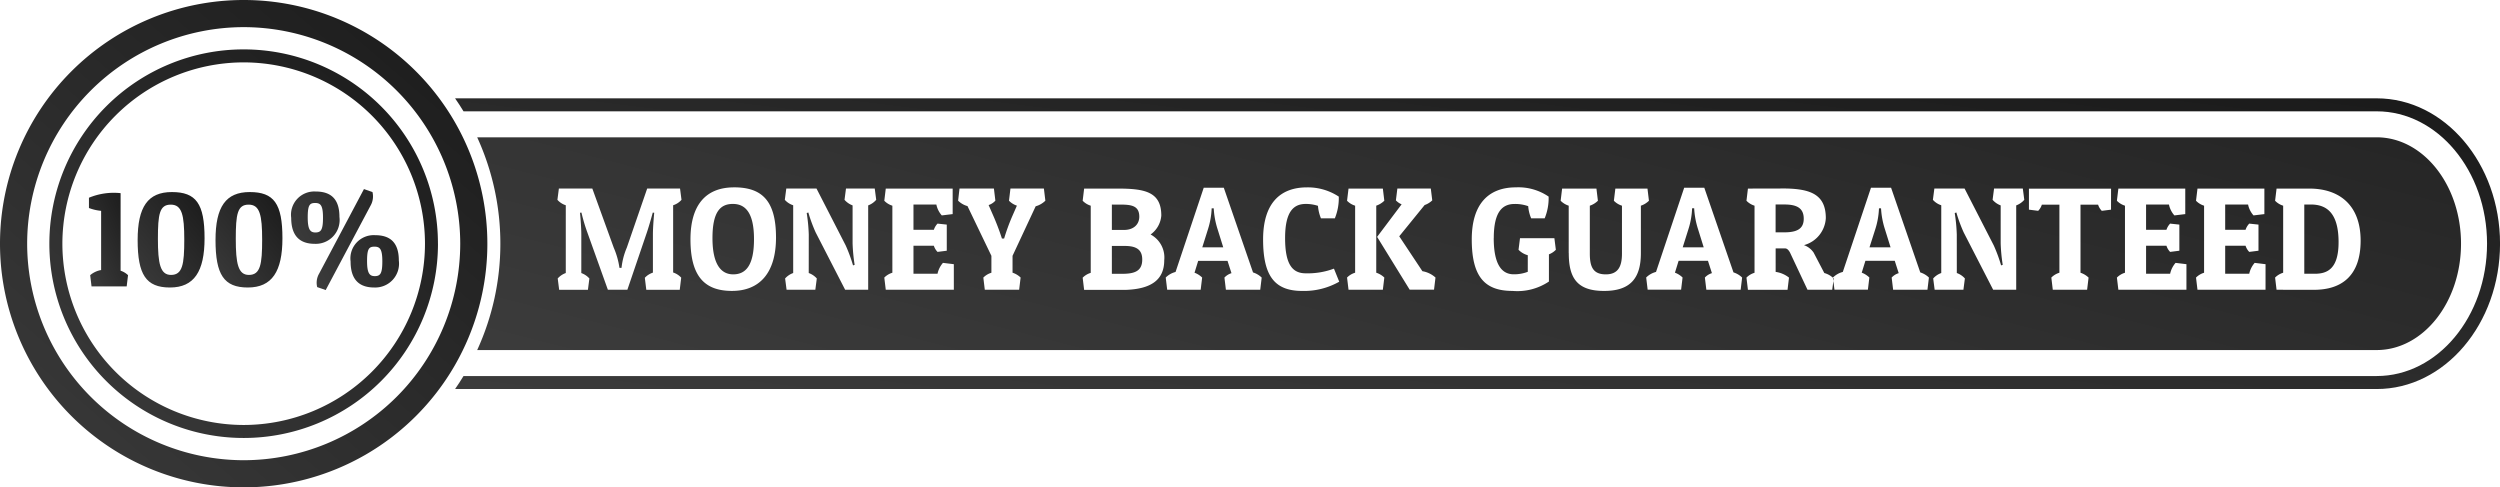
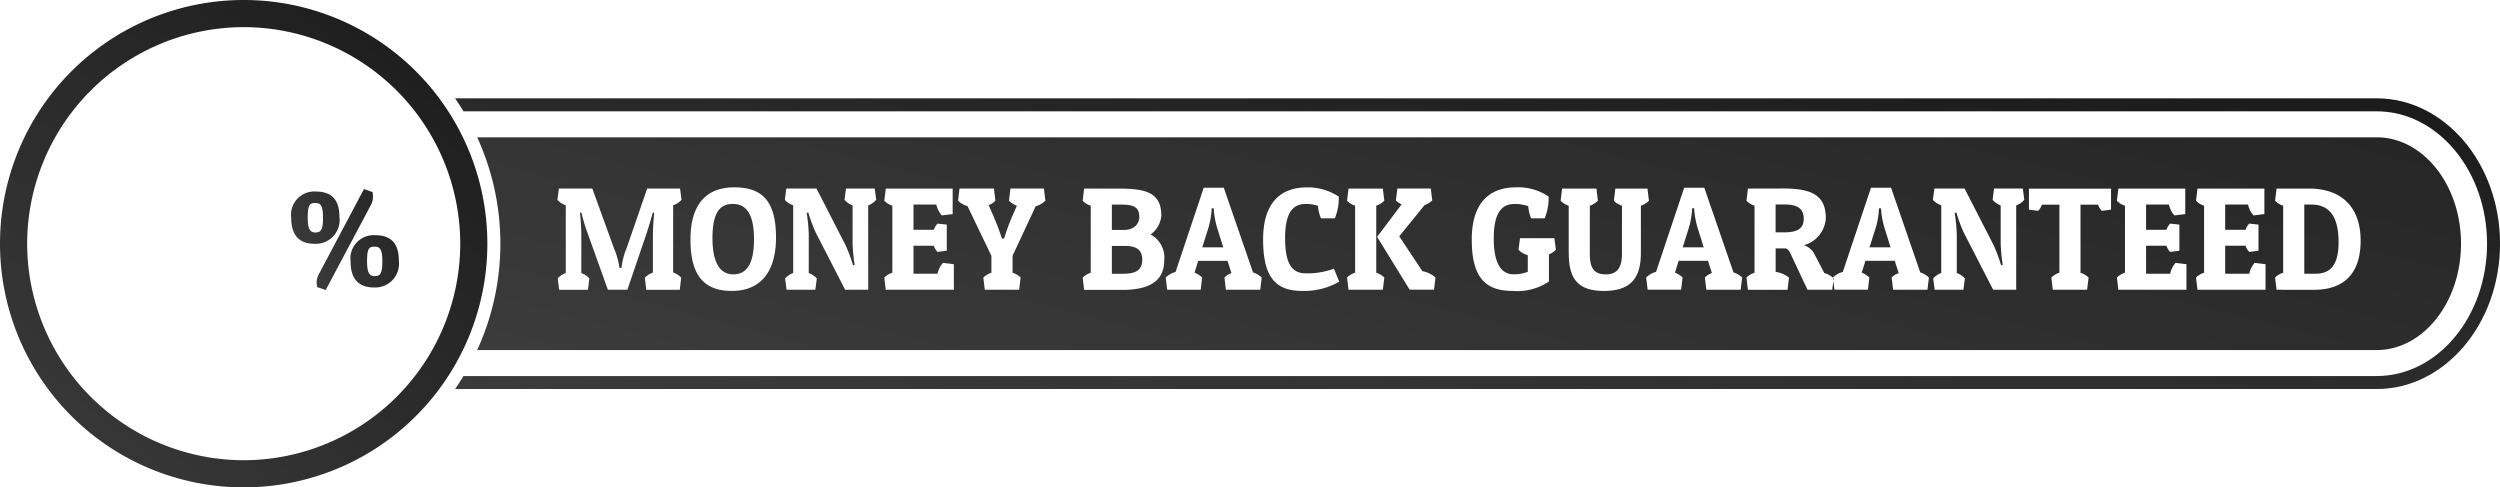
<svg xmlns="http://www.w3.org/2000/svg" width="252.841" height="49.29">
  <defs>
    <linearGradient id="a" x1=".079" y1="1.333" x2="1.295" y2="-.074" gradientUnits="objectBoundingBox">
      <stop offset="0" stop-color="#404040" />
      <stop offset="1" stop-color="#141414" />
    </linearGradient>
  </defs>
  <g data-name="Group 76" transform="translate(0 75.023)" fill="url(#a)">
    <path data-name="Path 1090" d="M240.372-65.078H46.025c.3.43.582.867.853 1.314h193.494c6.153 0 11.159 6.006 11.159 13.386s-5.01 13.386-11.159 13.386H46.878c-.27.447-.556.884-.852 1.314h194.346c6.878 0 12.473-6.594 12.473-14.7s-5.6-14.7-12.473-14.7z" />
    <path data-name="Path 1091" d="M248.899-50.378c0-5.933-3.827-10.758-8.532-10.758H48.261a25.793 25.793 0 012.344 10.758 25.793 25.793 0 01-2.344 10.758h192.107c4.704 0 8.531-4.83 8.531-10.758zm-14.784 3.042c1.261 0 2.4-.5 2.4-3.19 0-2.864-1.127-3.813-2.8-3.813h-.668v7zm-3.873 1.618l-.147-1.232a1.91 1.91 0 01.816-.489v-6.781a1.919 1.919 0 01-.816-.5l.148-1.231h3.309c3.086 0 5.193 1.706 5.193 5.267 0 3.621-1.988 4.971-4.719 4.971zm-1.114 0h-6.883l-.148-1.231a1.914 1.914 0 01.816-.489v-6.782a1.923 1.923 0 01-.816-.5l.148-1.231h6.766v2.581l-1.1.133a2.365 2.365 0 01-.549-1.1h-2.315v2.552h2.062a1.657 1.657 0 01.371-.623l.935.1v2.642l-.935.119a1.544 1.544 0 01-.371-.624h-2.062v2.834h2.433a2.452 2.452 0 01.549-1.1l1.1.133zm-8 0h-6.884l-.148-1.231a1.914 1.914 0 01.816-.489v-6.782a1.923 1.923 0 01-.816-.5l.148-1.231h6.766v2.581l-1.1.133a2.372 2.372 0 01-.549-1.1h-2.315v2.552h2.062a1.648 1.648 0 01.371-.623l.934.1v2.642l-.934.119a1.537 1.537 0 01-.371-.624h-2.062v2.834h2.434a2.452 2.452 0 01.549-1.1l1.1.133zm-7.627-8.1l-.935.118a1.543 1.543 0 01-.371-.623h-1.78v6.885a2.125 2.125 0 01.816.489l-.148 1.231h-3.472l-.146-1.232a1.91 1.91 0 01.816-.489v-6.885h-1.776a1.536 1.536 0 01-.371.623l-.935-.118v-2.122h8.306zm-15.596 6.408a1.988 1.988 0 01.816.549l-.148 1.143h-2.909l-.148-1.143a1.988 1.988 0 01.816-.549v-6.854a1.9 1.9 0 01-.846-.549l.148-1.142h3.056l2.953 5.756a15.28 15.28 0 01.742 2.018l.163-.059a17.271 17.271 0 01-.207-2.167v-3.843a2 2 0 01-.817-.564l.148-1.142h2.908l.148 1.142a1.993 1.993 0 01-.816.564v8.532h-2.33l-2.982-5.8a15.285 15.285 0 01-.742-2.018l-.164.06a17.166 17.166 0 01.208 2.166zm-8.83-2.6h2.13l-.564-1.81a8.343 8.343 0 01-.4-2.136h-.208a7.9 7.9 0 01-.371 2.106zm5.134 2.537a2.2 2.2 0 01.875.52l-.148 1.231h-3.472l-.148-1.231a1.634 1.634 0 01.712-.445l-.4-1.247h-2.968l-.371 1.2a2.22 2.22 0 01.771.489l-.148 1.231h-3.383l-.149-1.231a2.17 2.17 0 01.995-.564l2.849-8.517h2.033zm-14.631-6.87v2.819h.846c1.261 0 2-.312 2-1.38 0-1.143-.8-1.439-1.974-1.439zm.979-1.617c2.552.044 4.1.608 4.1 3a3 3 0 01-2.211 2.73 1.982 1.982 0 01.98.757l1.079 2.063a2.142 2.142 0 01.949.549l-.148 1.143h-2.501l-1.709-3.632c-.089-.208-.283-.549-.549-.549h-.964v2.374a2.8 2.8 0 011.35.579l-.148 1.231h-4.006l-.148-1.231a1.914 1.914 0 01.816-.489v-6.785a1.923 1.923 0 01-.816-.5l.148-1.231zm-10.373 5.949h2.122l-.564-1.81a8.344 8.344 0 01-.4-2.136h-.208a7.9 7.9 0 01-.371 2.106zm5.134 2.537a2.2 2.2 0 01.875.52l-.148 1.231h-3.472l-.148-1.231a1.638 1.638 0 01.712-.445l-.4-1.247h-2.968l-.371 1.2a2.22 2.22 0 01.771.489l-.148 1.231h-3.383l-.149-1.231a2.17 2.17 0 01.995-.564l2.849-8.517h2.033zm-16.664-1.959v-4.787a2.02 2.02 0 01-.816-.5l.148-1.231h3.472l.148 1.231a2.135 2.135 0 01-.817.5v4.852c0 1.351.342 2.093 1.618 2.093 1.231 0 1.632-.787 1.632-2.093v-4.852a1.93 1.93 0 01-.817-.5l.149-1.231h3.249l.148 1.231a2.132 2.132 0 01-.816.5v4.793c0 2.552-1.068 3.828-3.724 3.828-2.738-.001-3.569-1.321-3.569-3.829zm-7.583-1.514c0 2.582.757 3.665 2.019 3.665a3.826 3.826 0 001.424-.252v-1.677a2.068 2.068 0 01-.935-.549l.148-1.172h3.478l.148 1.172a1.948 1.948 0 01-.7.46v2.75a5.733 5.733 0 01-3.695.949c-2.775 0-4.11-1.409-4.11-5.207 0-3.65 1.75-5.267 4.466-5.267a5.42 5.42 0 013.309.935 5.4 5.4 0 01-.4 2.2h-1.365a3.842 3.842 0 01-.3-1.231 3.928 3.928 0 00-1.365-.223c-1.212-.004-2.117.738-2.117 3.453zm-8.5 5.223l-3.294-5.341 2.478-3.294a1.659 1.659 0 01-.579-.4l.148-1.2h3.381l.148 1.2a2.1 2.1 0 01-.771.474l-2.567 3.16 2.344 3.531a2.626 2.626 0 011.321.639l-.148 1.231zm-2.566-9a2.132 2.132 0 01-.816.5v6.782a2.121 2.121 0 01.816.489l-.148 1.231h-3.472l-.149-1.231a1.921 1.921 0 01.817-.489v-6.778a1.93 1.93 0 01-.817-.5l.149-1.231h3.472zm-6.411 1.78a4.257 4.257 0 01-.3-1.261 3.892 3.892 0 00-1.232-.192c-1.216 0-2.092.742-2.092 3.456s.772 3.561 2.092 3.561a7.568 7.568 0 002.849-.474l.534 1.321a7.182 7.182 0 01-3.739.934c-2.715 0-3.961-1.409-3.961-5.207 0-3.65 1.721-5.267 4.436-5.267a5.687 5.687 0 013.219.935 5.411 5.411 0 01-.4 2.2zm-12 2.937h2.121l-.564-1.81a8.378 8.378 0 01-.4-2.136h-.208a7.912 7.912 0 01-.371 2.106zm5.133 2.537a2.2 2.2 0 01.876.52l-.148 1.231h-3.472l-.148-1.231a1.631 1.631 0 01.712-.445l-.4-1.247h-2.967l-.371 1.2a2.223 2.223 0 01.772.489l-.149 1.231h-3.387l-.148-1.231a2.16 2.16 0 01.994-.564l2.849-8.517h2.032zm-14.277-2.68v2.819h1.024c1.172 0 2.048-.208 2.048-1.439 0-.92-.49-1.379-1.751-1.379zm0-4.184v2.567h1.216c1.068 0 1.558-.638 1.558-1.335 0-1.143-.831-1.232-2-1.232zm.564-1.617c2.745 0 4.436.311 4.436 2.73a2.593 2.593 0 01-1.083 1.914 2.635 2.635 0 011.38 2.6c0 2.018-1.365 2.908-3.872 3h-4.23l-.148-1.231a1.91 1.91 0 01.816-.489v-6.793a1.918 1.918 0 01-.816-.5l.148-1.231zM99.599-45.718l-.148-1.231a1.914 1.914 0 01.816-.489v-1.712l-2.418-5.029a2.137 2.137 0 01-.949-.549l.133-1.158v-.014l.015-.059h3.472l.148 1.231a1.6 1.6 0 01-.683.445l.5 1.143c.519 1.187.846 2.24.846 2.24h.223a20.423 20.423 0 01.816-2.24l.475-1.084a1.956 1.956 0 01-.8-.5l.148-1.231h3.383l.148 1.231a2.268 2.268 0 01-.98.564l-2.339 5.01v1.707a2.12 2.12 0 01.816.489l-.148 1.231zm-3.131 0h-6.885l-.148-1.232a1.91 1.91 0 01.816-.489v-6.781a1.919 1.919 0 01-.816-.5l.148-1.231h6.766v2.581l-1.1.133a2.366 2.366 0 01-.549-1.1h-2.315v2.552h2.062a1.657 1.657 0 01.371-.623l.935.1v2.642l-.935.119a1.545 1.545 0 01-.371-.624h-2.062v2.834h2.433a2.452 2.452 0 01.549-1.1l1.1.133zM81.792-47.41a1.988 1.988 0 01.816.549l-.148 1.143h-2.908l-.148-1.143a1.988 1.988 0 01.816-.549v-6.854a1.9 1.9 0 01-.846-.549l.148-1.142h3.056l2.953 5.756a15.283 15.283 0 01.742 2.018l.163-.059a17.219 17.219 0 01-.208-2.167v-3.843a2 2 0 01-.816-.564l.148-1.142h2.908l.148 1.142a2 2 0 01-.811.564v8.532h-2.33l-2.982-5.8a15.282 15.282 0 01-.742-2.018l-.163.06a17.22 17.22 0 01.208 2.166zm-7.642.134c1.261 0 2.107-.875 2.107-3.561 0-2.715-.905-3.561-2.137-3.561s-2.063.742-2.063 3.456.906 3.666 2.093 3.666zm.089-8.8c2.745 0 4.244 1.261 4.244 5.075 0 3.635-1.706 5.4-4.451 5.4-2.715 0-4.2-1.409-4.2-5.207 0-3.65 1.691-5.266 4.407-5.266zm-12.168 6.1a8 8 0 01.579 2.047h.208a7.124 7.124 0 01.534-2.047l2.062-5.979h3.323l.148 1.142a1.906 1.906 0 01-.846.549v6.8a1.941 1.941 0 01.816.52l-.148 1.231h-3.383l-.148-1.217a1.939 1.939 0 01.817-.52v-3.857c0-.875.133-2.2.133-2.2l-.148-.014s-.341 1.261-.593 2l-1.974 5.8h-1.974l-2.077-5.8a17.294 17.294 0 01-.593-2l-.148.014s.133 1.321.133 2.2v3.9a1.983 1.983 0 01.816.549l-.148 1.143h-2.909l-.146-1.146a1.988 1.988 0 01.816-.549v-6.854a1.9 1.9 0 01-.846-.549l.148-1.142h3.382z" />
    <path data-name="Path 1092" d="M46.547-50.378a21.927 21.927 0 00-21.9-21.9 21.927 21.927 0 00-21.9 21.9 21.927 21.927 0 0021.9 21.9 21.927 21.927 0 0021.9-21.9zm2.743 0a24.645 24.645 0 01-24.645 24.645A24.645 24.645 0 010-50.378a24.645 24.645 0 0124.645-24.645A24.646 24.646 0 0149.29-50.378z" />
-     <path data-name="Path 1093" d="M42.981-50.378a18.357 18.357 0 00-18.336-18.336A18.357 18.357 0 006.309-50.378a18.356 18.356 0 0018.336 18.336 18.357 18.357 0 0018.336-18.336zm1.314 0a19.65 19.65 0 01-19.65 19.65 19.65 19.65 0 01-19.653-19.65 19.65 19.65 0 0119.65-19.65 19.65 19.65 0 0119.65 19.65z" />
-     <path data-name="Path 1094" d="M12.183-55.479l.014-.013v7.848a1.953 1.953 0 01.752.451l-.137 1.135H9.257l-.137-1.135a2.318 2.318 0 011.107-.519v-5.987a4.611 4.611 0 01-1.231-.287v-1.039a6.56 6.56 0 013.186-.465z" />
-     <path data-name="Path 1095" d="M17.297-47.218c1.162 0 1.34-1.08 1.34-3.555 0-2.5-.232-3.554-1.367-3.554s-1.3.957-1.3 3.458.234 3.651 1.327 3.651zm.082-8.381c2.447 0 3.309 1.162 3.309 4.676 0 3.35-1.053 4.977-3.5 4.977-2.42 0-3.268-1.3-3.268-4.8 0-3.362 1.039-4.853 3.459-4.853z" />
-     <path data-name="Path 1096" d="M25.173-47.218c1.162 0 1.34-1.08 1.34-3.555 0-2.5-.233-3.554-1.367-3.554s-1.3.957-1.3 3.458.233 3.651 1.327 3.651zm.082-8.381c2.447 0 3.309 1.162 3.309 4.676 0 3.35-1.053 4.977-3.5 4.977-2.42 0-3.268-1.3-3.268-4.8 0-3.362 1.039-4.853 3.459-4.853z" />
    <path data-name="Path 1097" d="M37.903-47.096c.56 0 .765-.26.765-1.49 0-1.257-.246-1.49-.793-1.49s-.752.191-.752 1.449c0 1.231.246 1.531.78 1.531zm.027-4.142c1.422 0 2.407.629 2.407 2.57a2.413 2.413 0 01-2.5 2.721c-1.409 0-2.379-.7-2.379-2.625a2.355 2.355 0 012.472-2.666zm-4.99 5.55l-.861-.3a1.835 1.835 0 01.191-1.353l4.539-8.559.861.3a1.87 1.87 0 01-.191 1.368zm-1.039-5.824c.56 0 .766-.26.766-1.491 0-1.257-.246-1.49-.793-1.49s-.752.192-.752 1.449c.001 1.231.246 1.533.778 1.533zm.022-4.142c1.422 0 2.407.629 2.407 2.57a2.413 2.413 0 01-2.5 2.721c-1.408 0-2.379-.7-2.379-2.625a2.355 2.355 0 012.472-2.666z" />
  </g>
</svg>